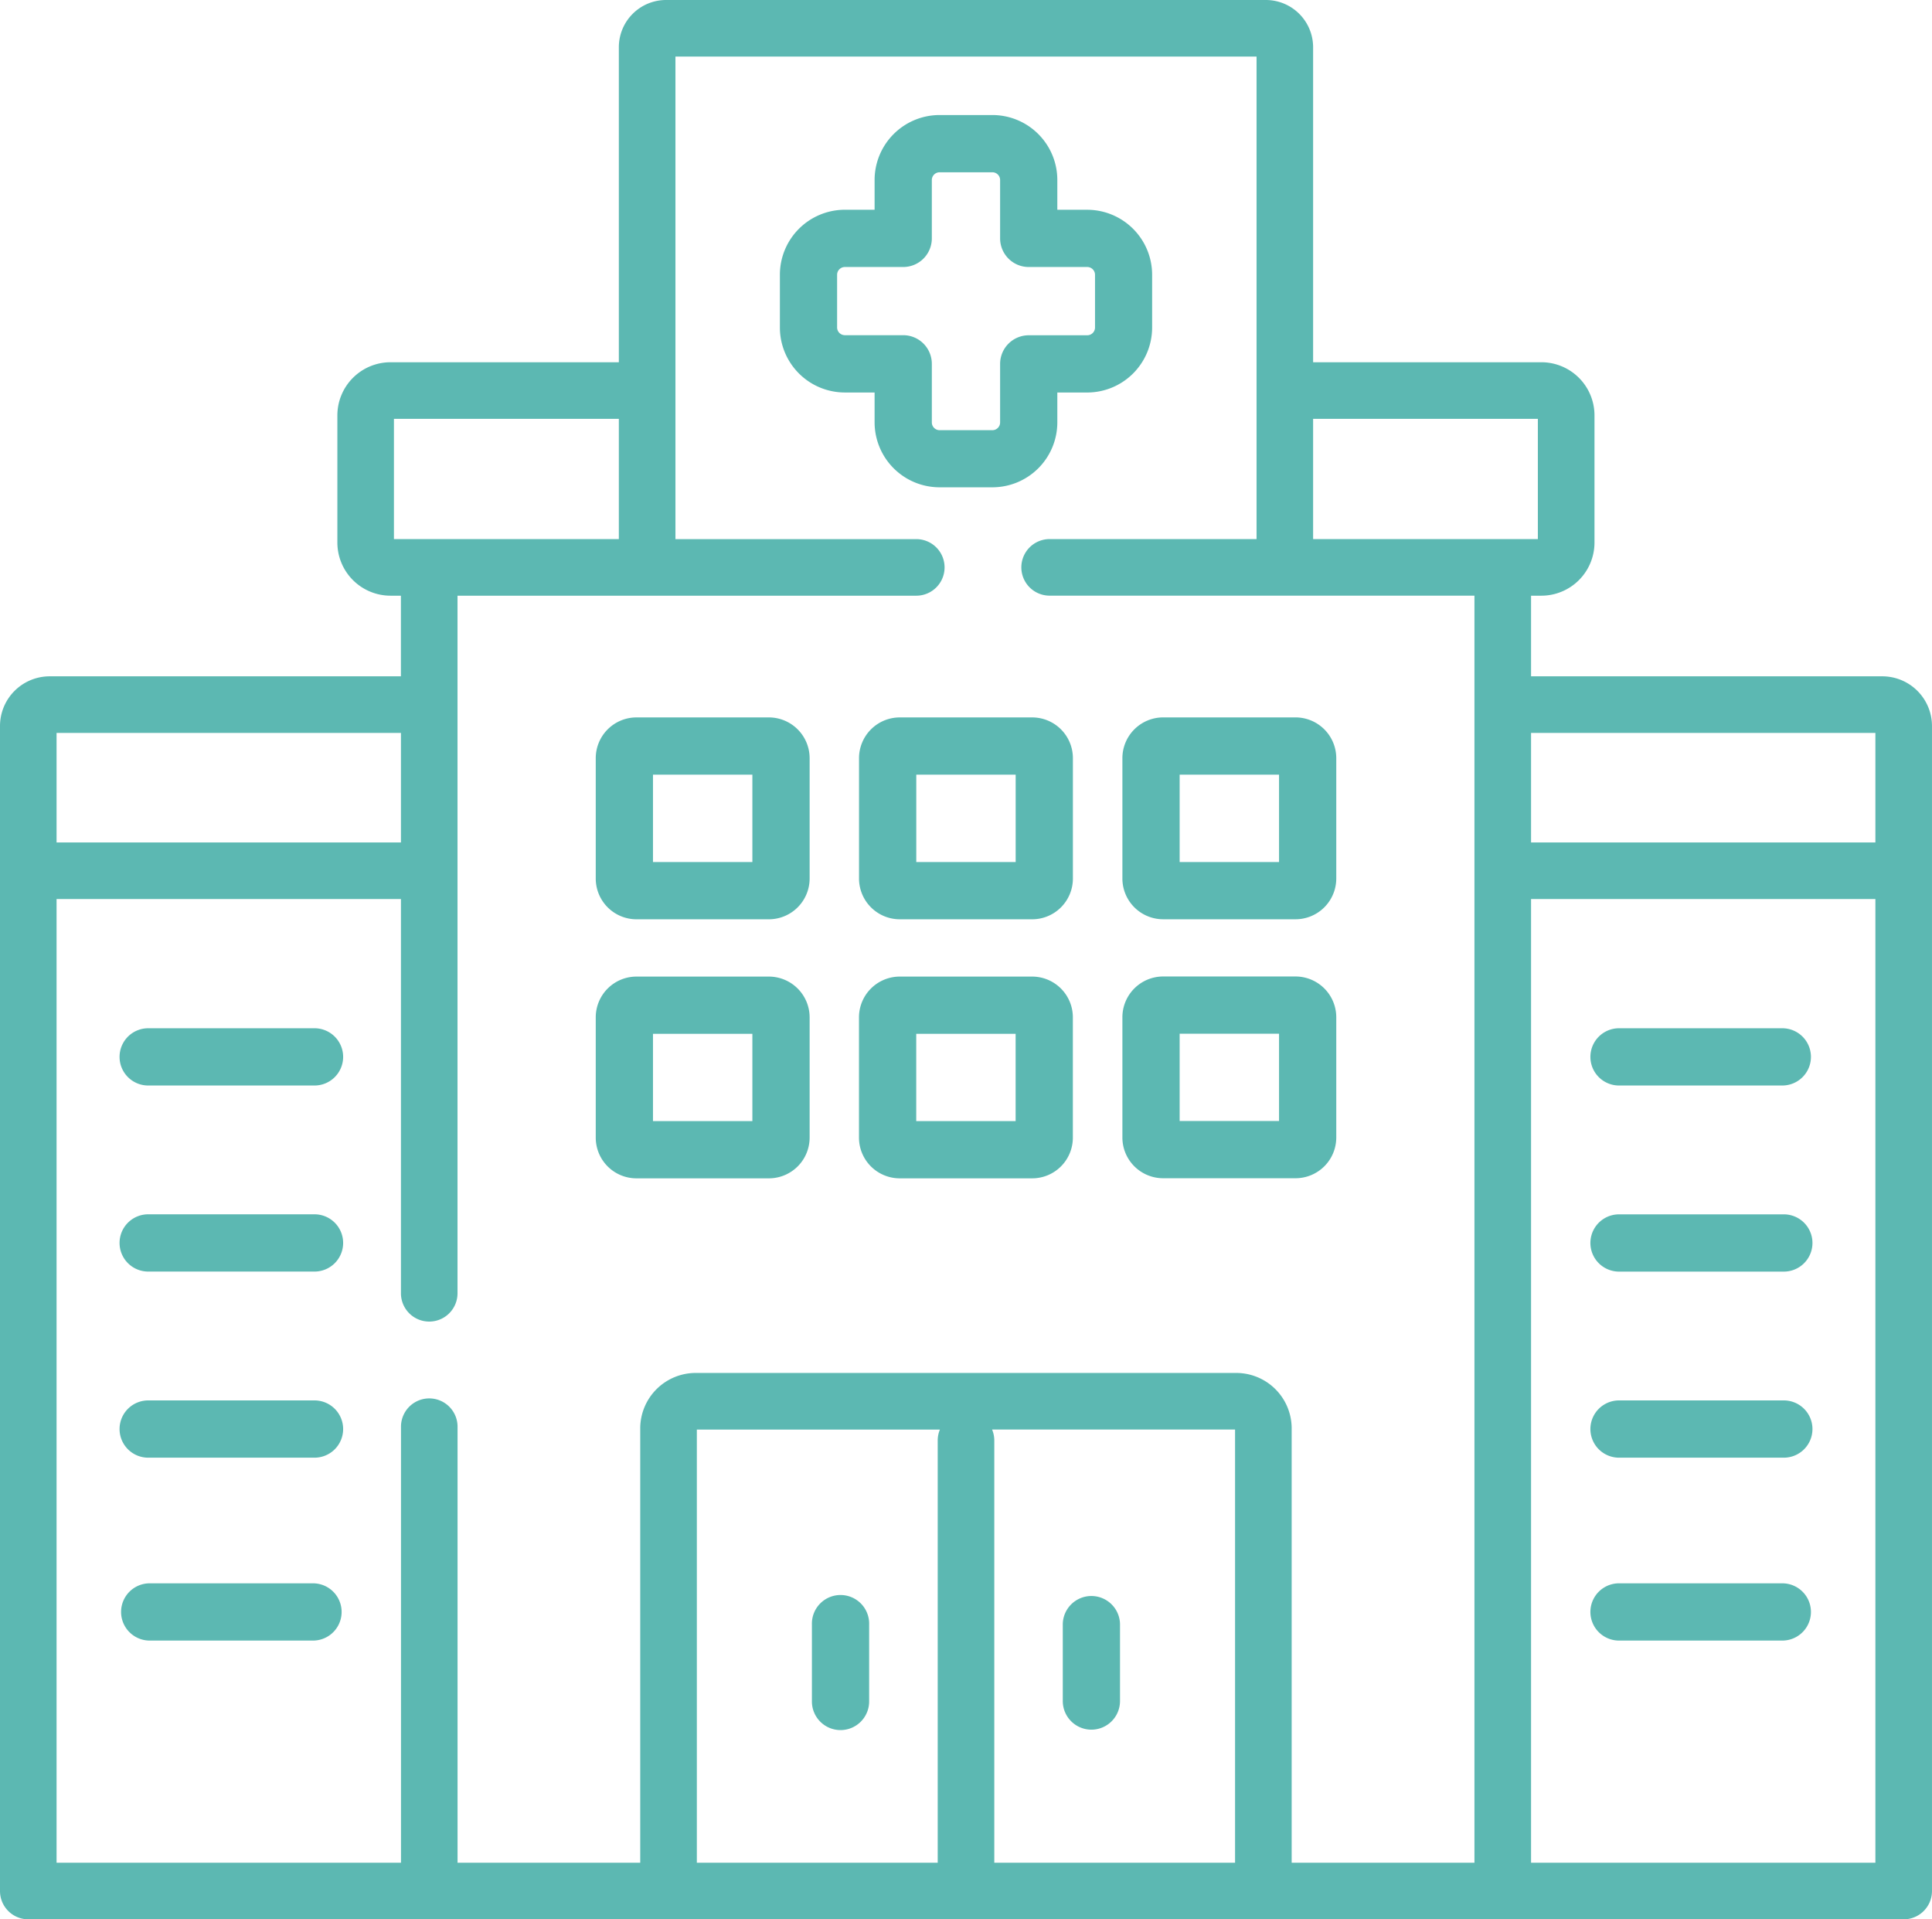
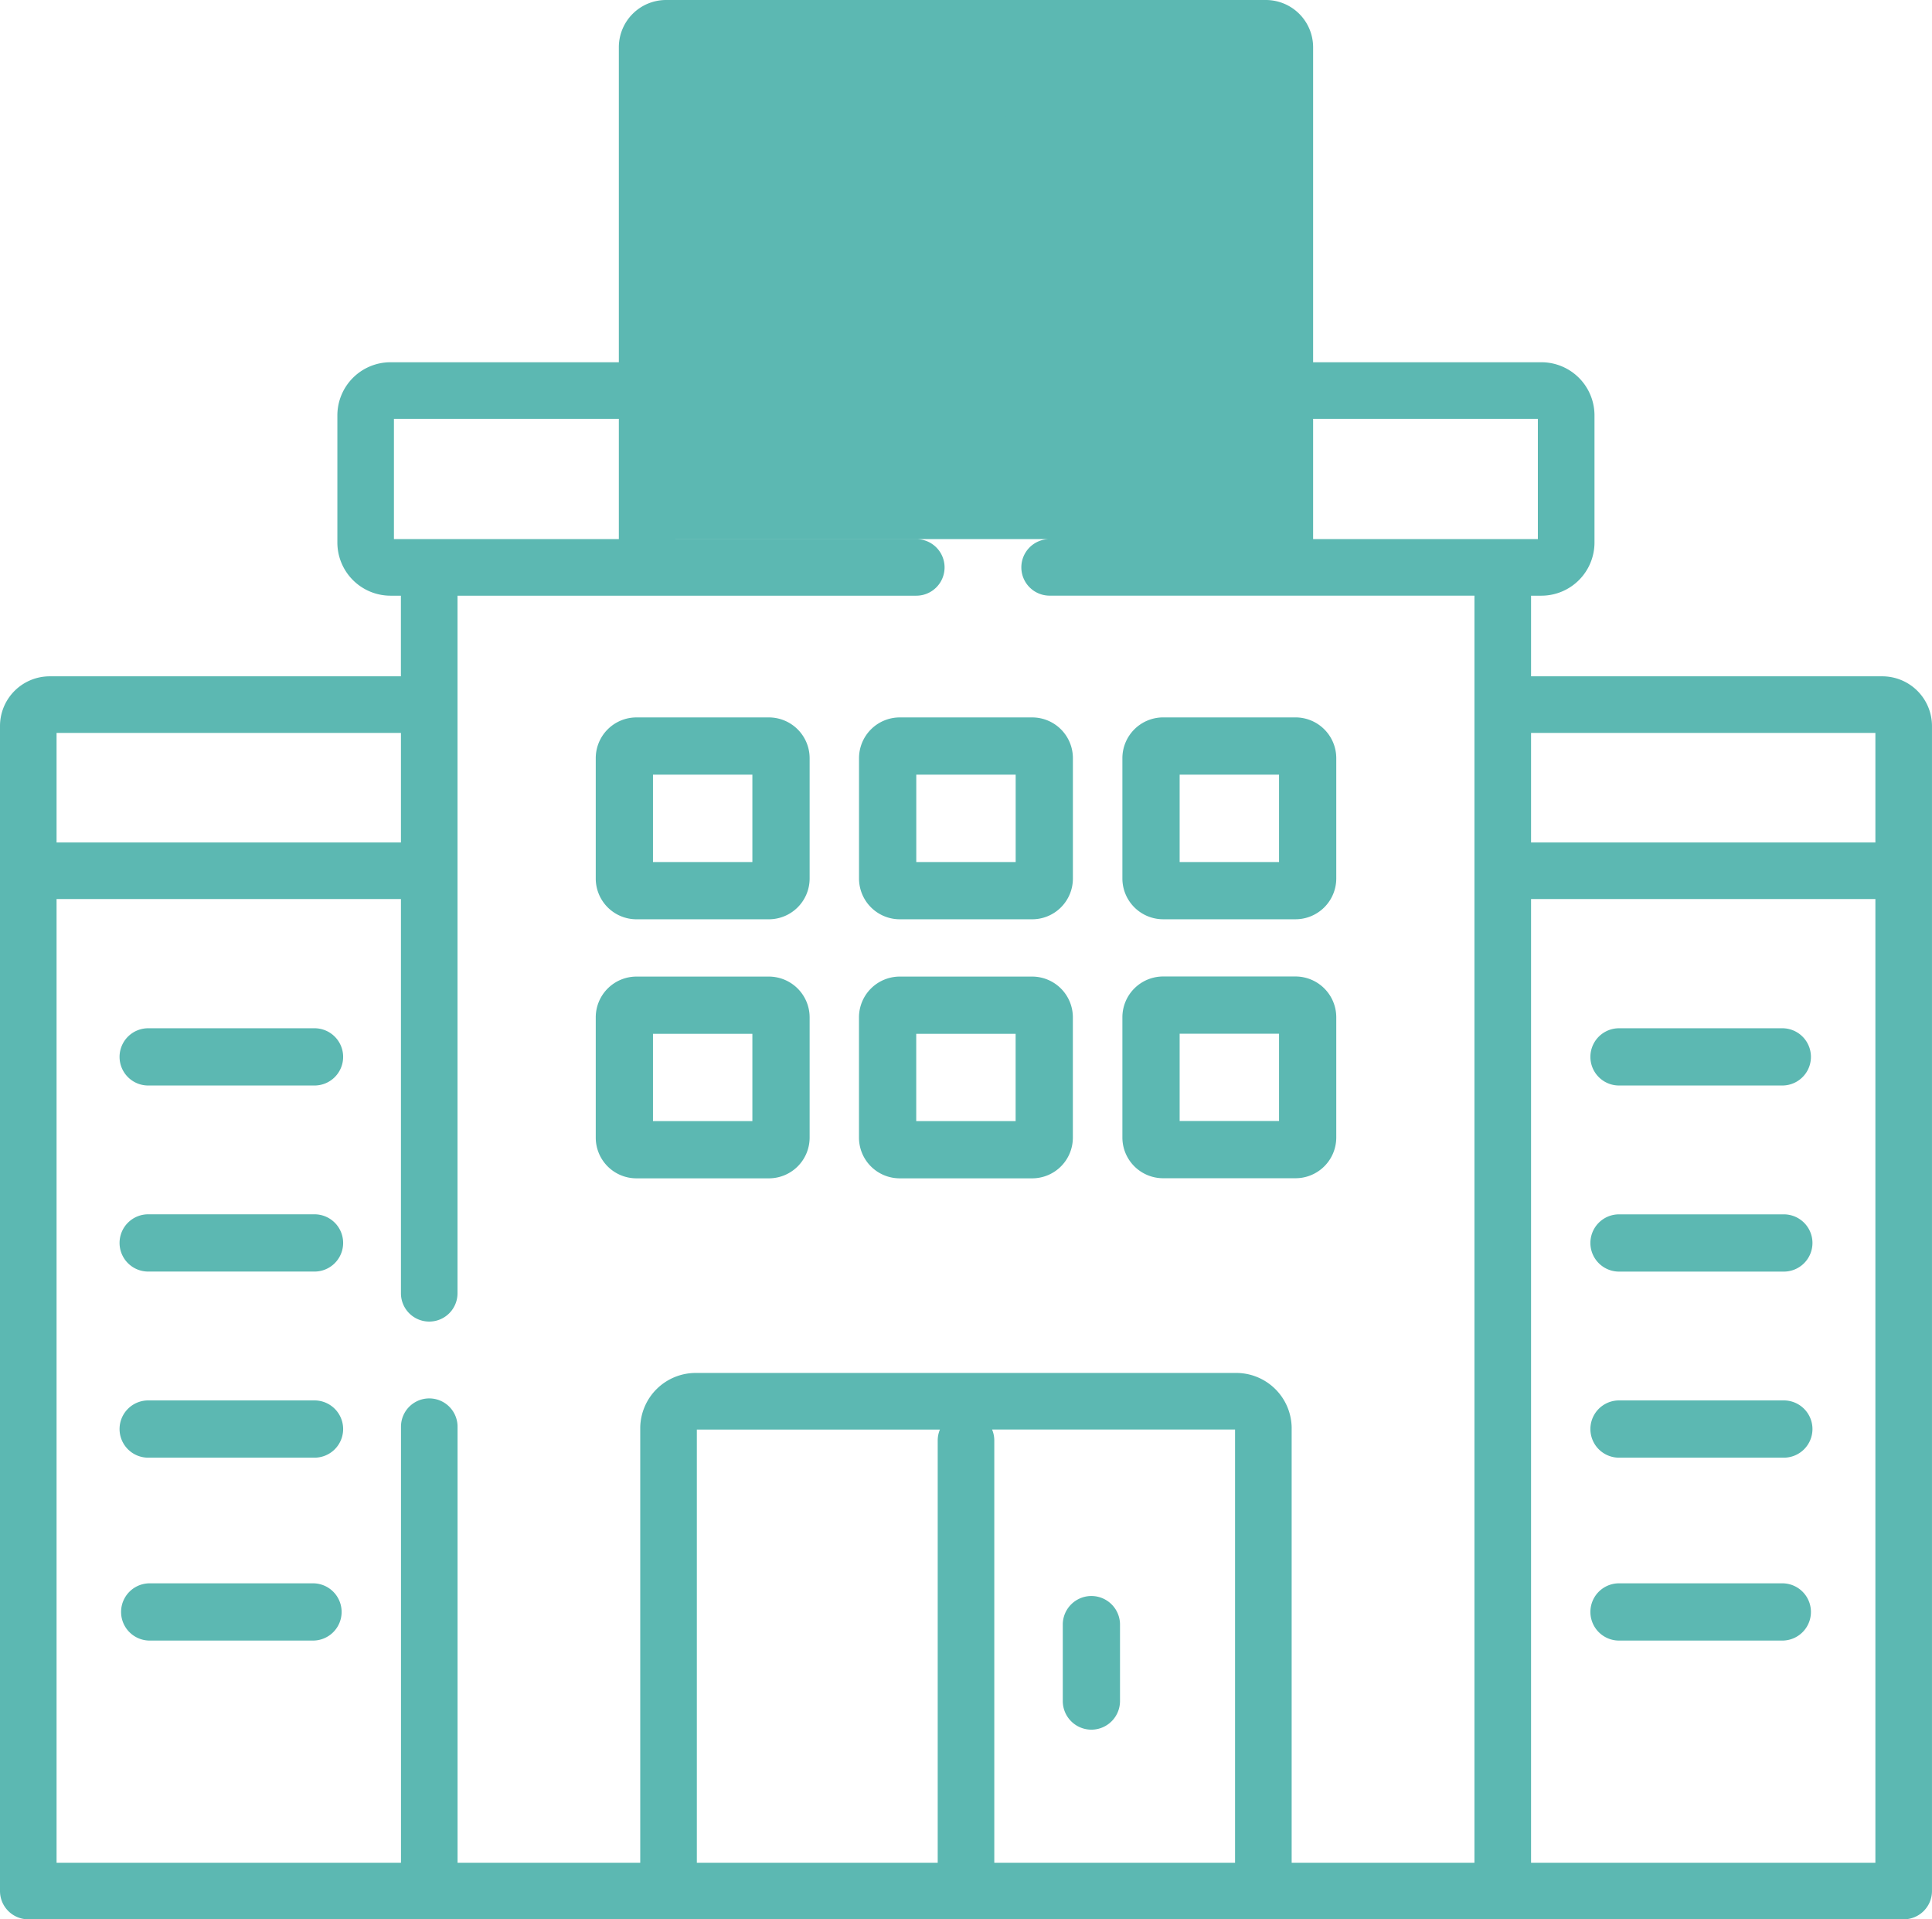
<svg xmlns="http://www.w3.org/2000/svg" id="hospital_1_" data-name="hospital (1)" width="95.635" height="95" viewBox="0 0 95.635 95">
  <g id="Group_111445" data-name="Group 111445" transform="translate(0 0)">
    <path id="Path_48775" data-name="Path 48775" d="M283.156,432.03a1.417,1.417,0,0,0,1.417-1.417v-3.819a1.417,1.417,0,0,0-2.833,0v3.819A1.417,1.417,0,0,0,283.156,432.03Z" transform="translate(-229.132 -346.417)" fill="#5CB8B2" />
-     <path id="Path_48776" data-name="Path 48776" d="M216.648,432.168a1.417,1.417,0,0,0,1.417-1.417v-3.814a1.417,1.417,0,1,0-2.833,0v3.814A1.417,1.417,0,0,0,216.648,432.168Z" transform="translate(-175.042 -346.534)" fill="#5CB8B2" />
    <path id="Path_48777" data-name="Path 48777" d="M423.693,326.435h8.158a1.417,1.417,0,1,0,0-2.833h-8.158a1.417,1.417,0,0,0,0,2.833Z" transform="translate(-343.588 -263.495)" fill="#5CB8B2" />
    <path id="Path_48778" data-name="Path 48778" d="M423.693,375.76h8.158a1.417,1.417,0,1,0,0-2.833h-8.158a1.417,1.417,0,0,0,0,2.833Z" transform="translate(-343.588 -303.61)" fill="#5CB8B2" />
    <path id="Path_48779" data-name="Path 48779" d="M423.693,425.085h8.158a1.417,1.417,0,0,0,0-2.833h-8.158a1.417,1.417,0,0,0,0,2.833Z" transform="translate(-343.588 -343.882)" fill="#5CB8B2" />
    <path id="Path_48780" data-name="Path 48780" d="M423.693,277.109h8.158a1.417,1.417,0,0,0,0-2.833h-8.158a1.417,1.417,0,0,0,0,2.833Z" transform="translate(-343.588 -223.38)" fill="#5CB8B2" />
    <path id="Path_48781" data-name="Path 48781" d="M41.107,323.6H32.95a1.417,1.417,0,1,0,0,2.833h8.158a1.417,1.417,0,1,0,0-2.833Z" transform="translate(-25.577 -263.495)" fill="#5CB8B2" />
    <path id="Path_48782" data-name="Path 48782" d="M41.107,372.927H32.95a1.417,1.417,0,1,0,0,2.833h8.158a1.417,1.417,0,1,0,0-2.833Z" transform="translate(-25.577 -303.61)" fill="#5CB8B2" />
    <path id="Path_48783" data-name="Path 48783" d="M41.107,422.252H32.95a1.417,1.417,0,0,0,0,2.833h8.158a1.417,1.417,0,0,0,0-2.833Z" transform="translate(-25.577 -343.882)" fill="#5CB8B2" />
    <path id="Path_48784" data-name="Path 48784" d="M41.107,274.276H32.95a1.417,1.417,0,1,0,0,2.833h8.158a1.417,1.417,0,1,0,0-2.833Z" transform="translate(-25.577 -223.38)" fill="#5CB8B2" />
    <path id="Path_48785" data-name="Path 48785" d="M166.666,192.058h-6.557a2.017,2.017,0,0,0-2.012,2.018v5.956a2.017,2.017,0,0,0,2.012,2.018h6.557a2.02,2.02,0,0,0,2.018-2.018v-5.956A2.02,2.02,0,0,0,166.666,192.058Zm-.816,7.158h-4.92v-4.325h4.92Z" transform="translate(-128.607 -156.548)" fill="#5CB8B2" />
    <path id="Path_48786" data-name="Path 48786" d="M229.979,192.058a2.02,2.02,0,0,0-2.018,2.018v5.956a2.02,2.02,0,0,0,2.018,2.018h6.557a2.017,2.017,0,0,0,2.012-2.018v-5.956a2.017,2.017,0,0,0-2.012-2.018Zm5.736,7.158h-4.92v-4.325h4.92Z" transform="translate(-185.439 -156.548)" fill="#5CB8B2" />
    <path id="Path_48787" data-name="Path 48787" d="M299.871,202.049h6.551a2.02,2.02,0,0,0,2.018-2.018v-5.956a2.02,2.02,0,0,0-2.018-2.018h-6.551a2.02,2.02,0,0,0-2.018,2.018v5.956A2.02,2.02,0,0,0,299.871,202.049Zm.816-7.158h4.92v4.325h-4.92Z" transform="translate(-242.294 -156.548)" fill="#5CB8B2" />
    <path id="Path_48788" data-name="Path 48788" d="M166.666,260.8h-6.557a2.017,2.017,0,0,0-2.012,2.018v5.956a2.014,2.014,0,0,0,2.012,2.012h6.557a2.017,2.017,0,0,0,2.018-2.012v-5.956A2.02,2.02,0,0,0,166.666,260.8Zm-.816,7.153h-4.92v-4.319h4.92Z" transform="translate(-128.607 -212.462)" fill="#5CB8B2" />
    <path id="Path_48789" data-name="Path 48789" d="M236.534,260.8h-6.557a2.02,2.02,0,0,0-2.018,2.018v5.956a2.017,2.017,0,0,0,2.018,2.012h6.557a2.014,2.014,0,0,0,2.012-2.012v-5.956A2.017,2.017,0,0,0,236.534,260.8Zm-.821,7.153h-4.92v-4.319h4.92Z" transform="translate(-185.439 -212.462)" fill="#5CB8B2" />
    <path id="Path_48790" data-name="Path 48790" d="M299.871,270.781h6.551a2.017,2.017,0,0,0,2.018-2.012v-5.956a2.02,2.02,0,0,0-2.018-2.018h-6.551a2.02,2.02,0,0,0-2.018,2.018v5.956A2.017,2.017,0,0,0,299.871,270.781Zm.816-7.153h4.92v4.319h-4.92Z" transform="translate(-242.294 -212.462)" fill="#5CB8B2" />
-     <path id="Path_48791" data-name="Path 48791" d="M93.181,35.176H75.788V31.185H76.3a2.631,2.631,0,0,0,2.628-2.628v-6.3A2.631,2.631,0,0,0,76.3,19.63H65V4.036A2.341,2.341,0,0,0,62.661,1.7H32.969a2.338,2.338,0,0,0-2.336,2.336V19.63h-11.3A2.633,2.633,0,0,0,16.7,22.257v6.3a2.633,2.633,0,0,0,2.633,2.628h.512v3.991H2.455A2.46,2.46,0,0,0,0,37.636V95.3a1.4,1.4,0,0,0,1.4,1.4H94.234a1.4,1.4,0,0,0,1.4-1.4V37.636A2.46,2.46,0,0,0,93.181,35.176ZM65,22.431H76.125v5.952H65ZM19.5,28.383V22.431H30.633v5.952ZM2.8,37.978H19.847V43.4H2.8ZM46.417,73V93.9H34.494V72.459H46.526A1.4,1.4,0,0,0,46.417,73ZM61.136,93.9H49.218V73a1.4,1.4,0,0,0-.11-.544H61.136V93.9Zm11.85,0H63.938V72.366a2.745,2.745,0,0,0-2.773-2.709H34.471a2.748,2.748,0,0,0-2.779,2.709V93.9H22.649V72.317a1.4,1.4,0,0,0-2.8,0V93.9H2.8V46.2H19.847V65.714a1.4,1.4,0,0,0,2.8,0V31.185h22.71a1.4,1.4,0,1,0,0-2.8H33.435V4.5H62.2V28.383H51.957a1.4,1.4,0,1,0,0,2.8H72.986Zm19.847,0H75.788V46.2H92.833Zm0-50.5H75.788V37.978H92.833Z" transform="translate(0 -1.7)" fill="#5CB8B2" />
+     <path id="Path_48791" data-name="Path 48791" d="M93.181,35.176H75.788V31.185H76.3a2.631,2.631,0,0,0,2.628-2.628v-6.3A2.631,2.631,0,0,0,76.3,19.63H65V4.036A2.341,2.341,0,0,0,62.661,1.7H32.969a2.338,2.338,0,0,0-2.336,2.336V19.63h-11.3A2.633,2.633,0,0,0,16.7,22.257v6.3a2.633,2.633,0,0,0,2.633,2.628h.512v3.991H2.455A2.46,2.46,0,0,0,0,37.636V95.3a1.4,1.4,0,0,0,1.4,1.4H94.234a1.4,1.4,0,0,0,1.4-1.4V37.636A2.46,2.46,0,0,0,93.181,35.176ZM65,22.431H76.125v5.952H65ZM19.5,28.383V22.431H30.633v5.952ZM2.8,37.978H19.847V43.4H2.8ZM46.417,73V93.9H34.494V72.459H46.526A1.4,1.4,0,0,0,46.417,73ZM61.136,93.9H49.218V73a1.4,1.4,0,0,0-.11-.544H61.136V93.9Zm11.85,0H63.938V72.366a2.745,2.745,0,0,0-2.773-2.709H34.471a2.748,2.748,0,0,0-2.779,2.709V93.9H22.649V72.317a1.4,1.4,0,0,0-2.8,0V93.9H2.8V46.2H19.847V65.714a1.4,1.4,0,0,0,2.8,0V31.185h22.71a1.4,1.4,0,1,0,0-2.8H33.435V4.5V28.383H51.957a1.4,1.4,0,1,0,0,2.8H72.986Zm19.847,0H75.788V46.2H92.833Zm0-50.5H75.788V37.978H92.833Z" transform="translate(0 -1.7)" fill="#5CB8B2" />
    <path id="Path_48792" data-name="Path 48792" d="M220.951,47.059V45.579h1.479a3.218,3.218,0,0,0,3.214-3.214V39.748a3.218,3.218,0,0,0-3.214-3.214h-1.479V35.059a3.215,3.215,0,0,0-3.209-3.214H215.12a3.218,3.218,0,0,0-3.214,3.214v1.474h-1.474a3.218,3.218,0,0,0-3.214,3.214v2.617a3.218,3.218,0,0,0,3.214,3.214h1.474v1.479a3.218,3.218,0,0,0,3.214,3.214h2.623A3.215,3.215,0,0,0,220.951,47.059Zm-6.212,0v-2.9a1.417,1.417,0,0,0-1.417-1.417h-2.891a.386.386,0,0,1-.381-.381V39.748a.386.386,0,0,1,.381-.381h2.891a1.417,1.417,0,0,0,1.417-1.417V35.059a.386.386,0,0,1,.381-.381h2.623a.384.384,0,0,1,.376.381V37.95a1.417,1.417,0,0,0,1.417,1.417h2.9a.386.386,0,0,1,.381.381v2.617a.386.386,0,0,1-.381.381h-2.9a1.417,1.417,0,0,0-1.417,1.417v2.9a.384.384,0,0,1-.376.381H215.12A.386.386,0,0,1,214.739,47.059Z" transform="translate(-168.613 -26.151)" fill="#5CB8B2" />
  </g>
</svg>